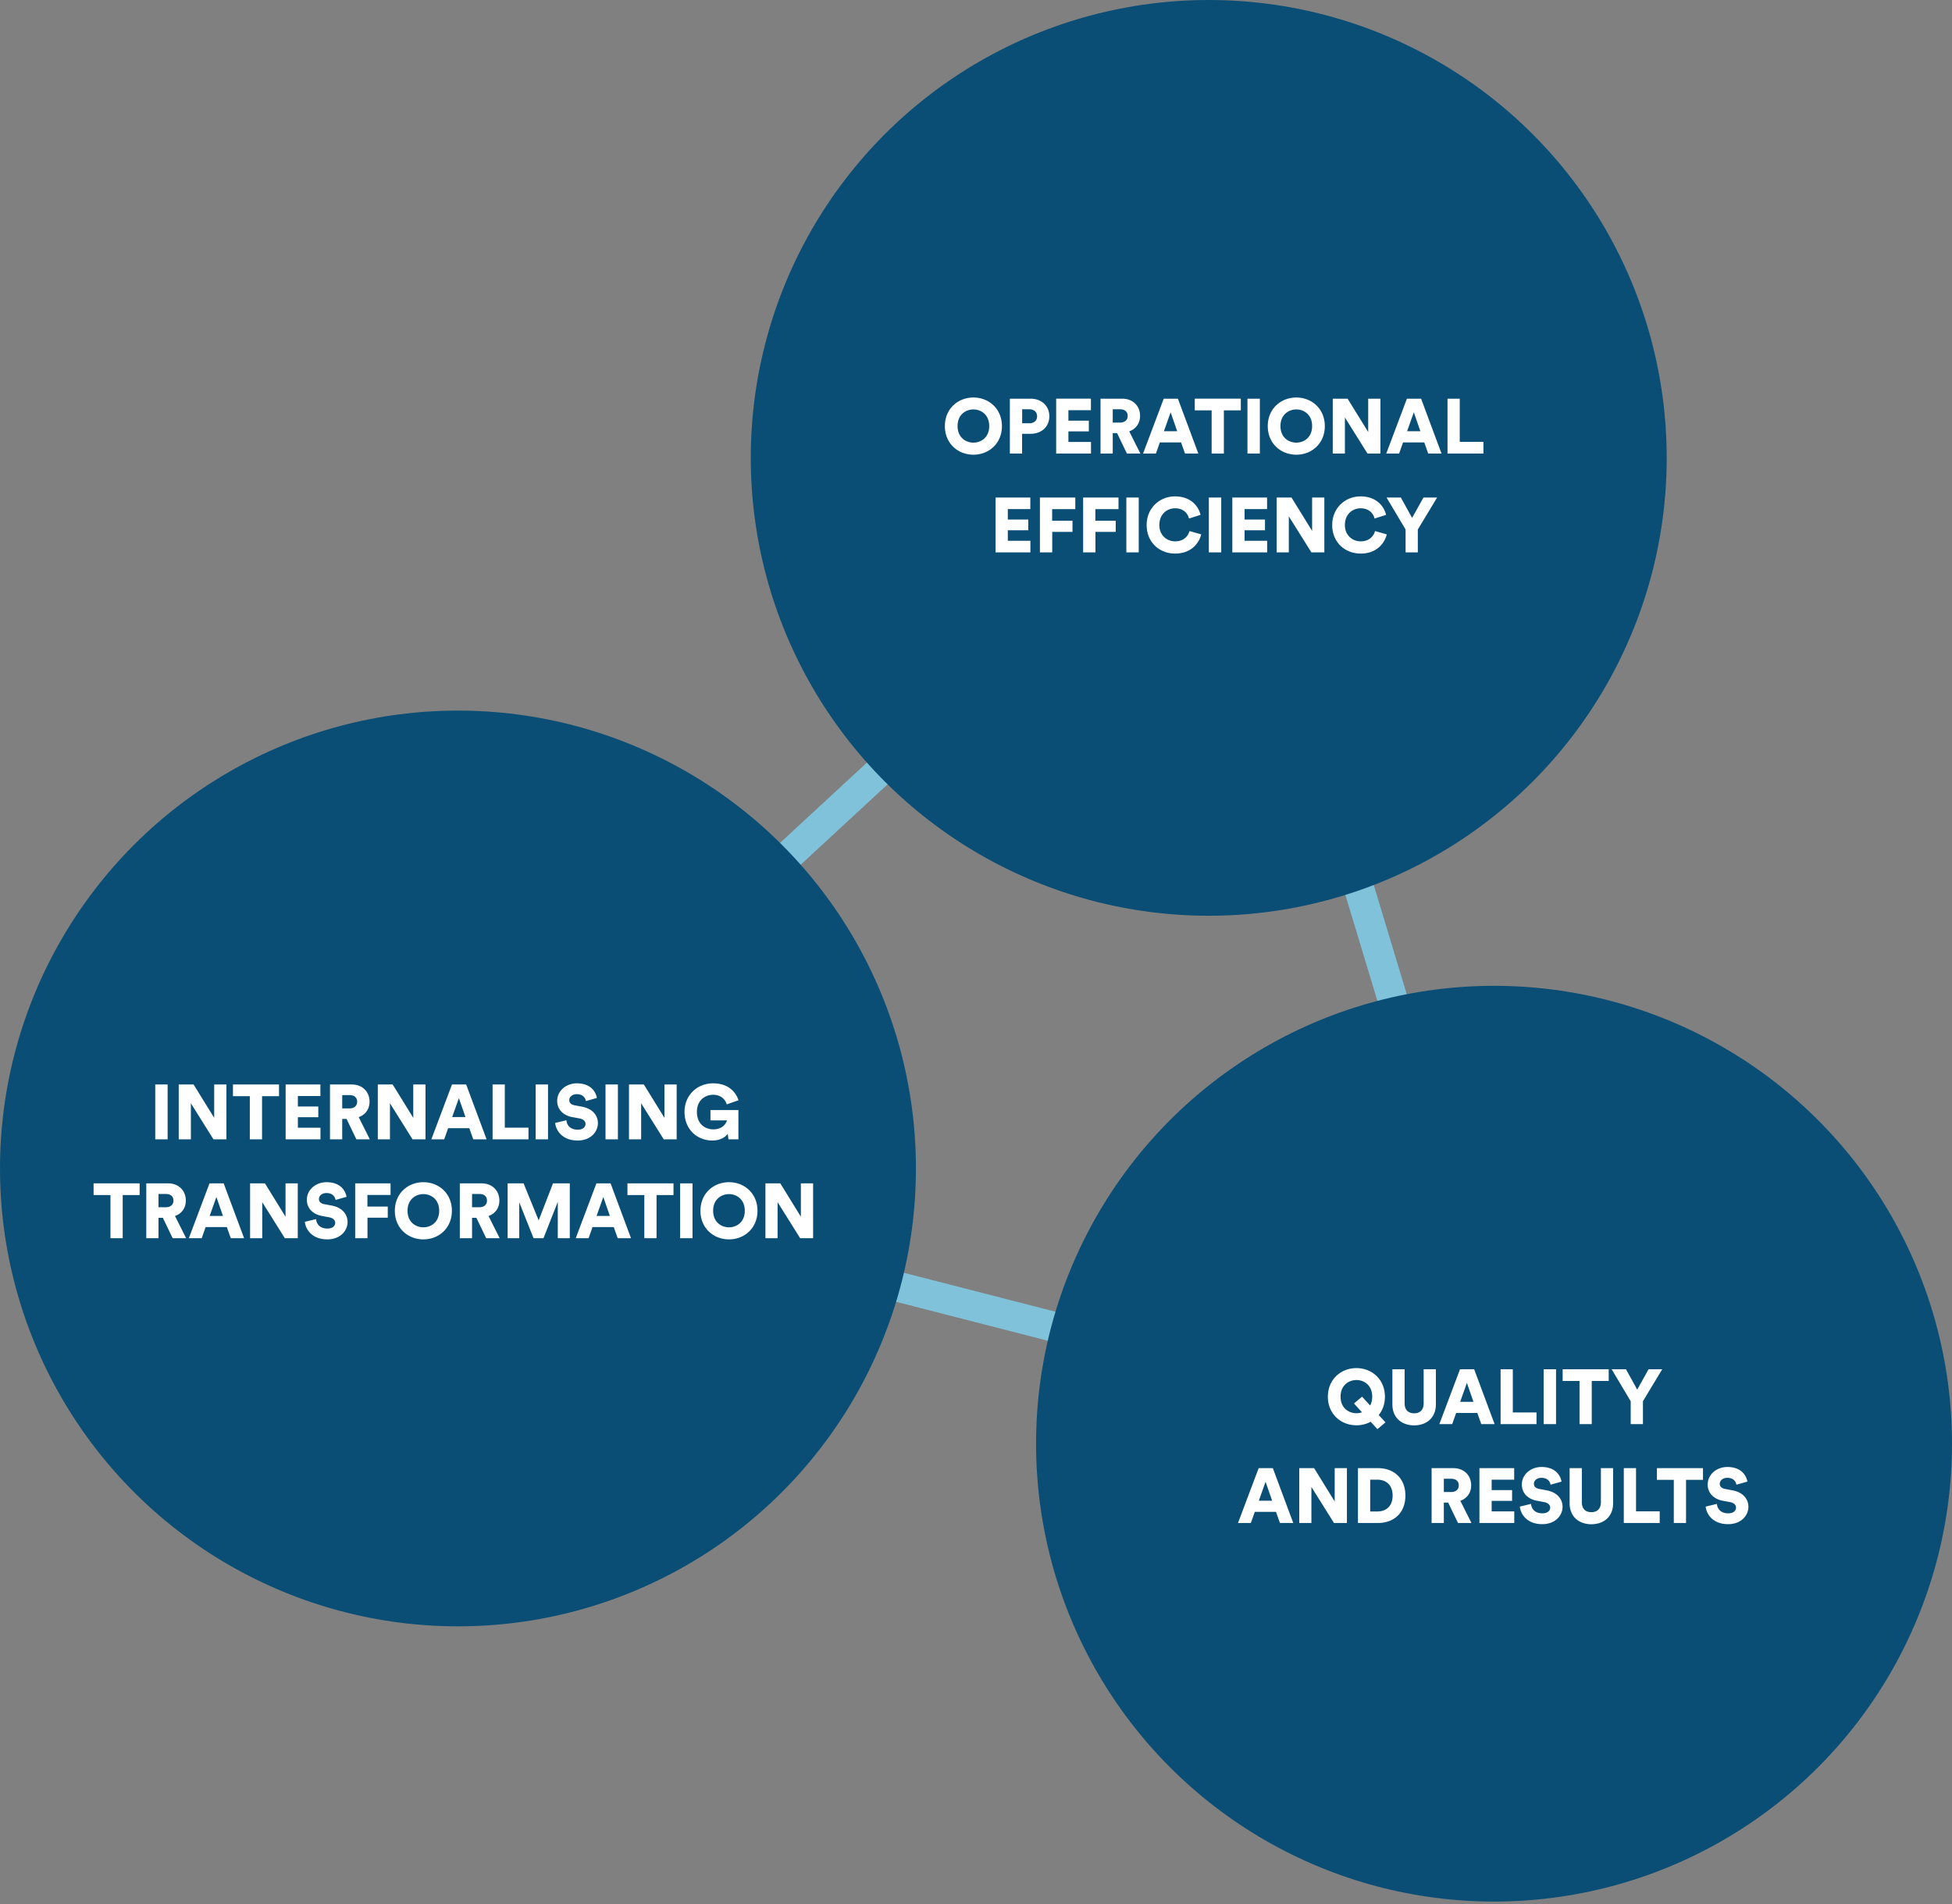
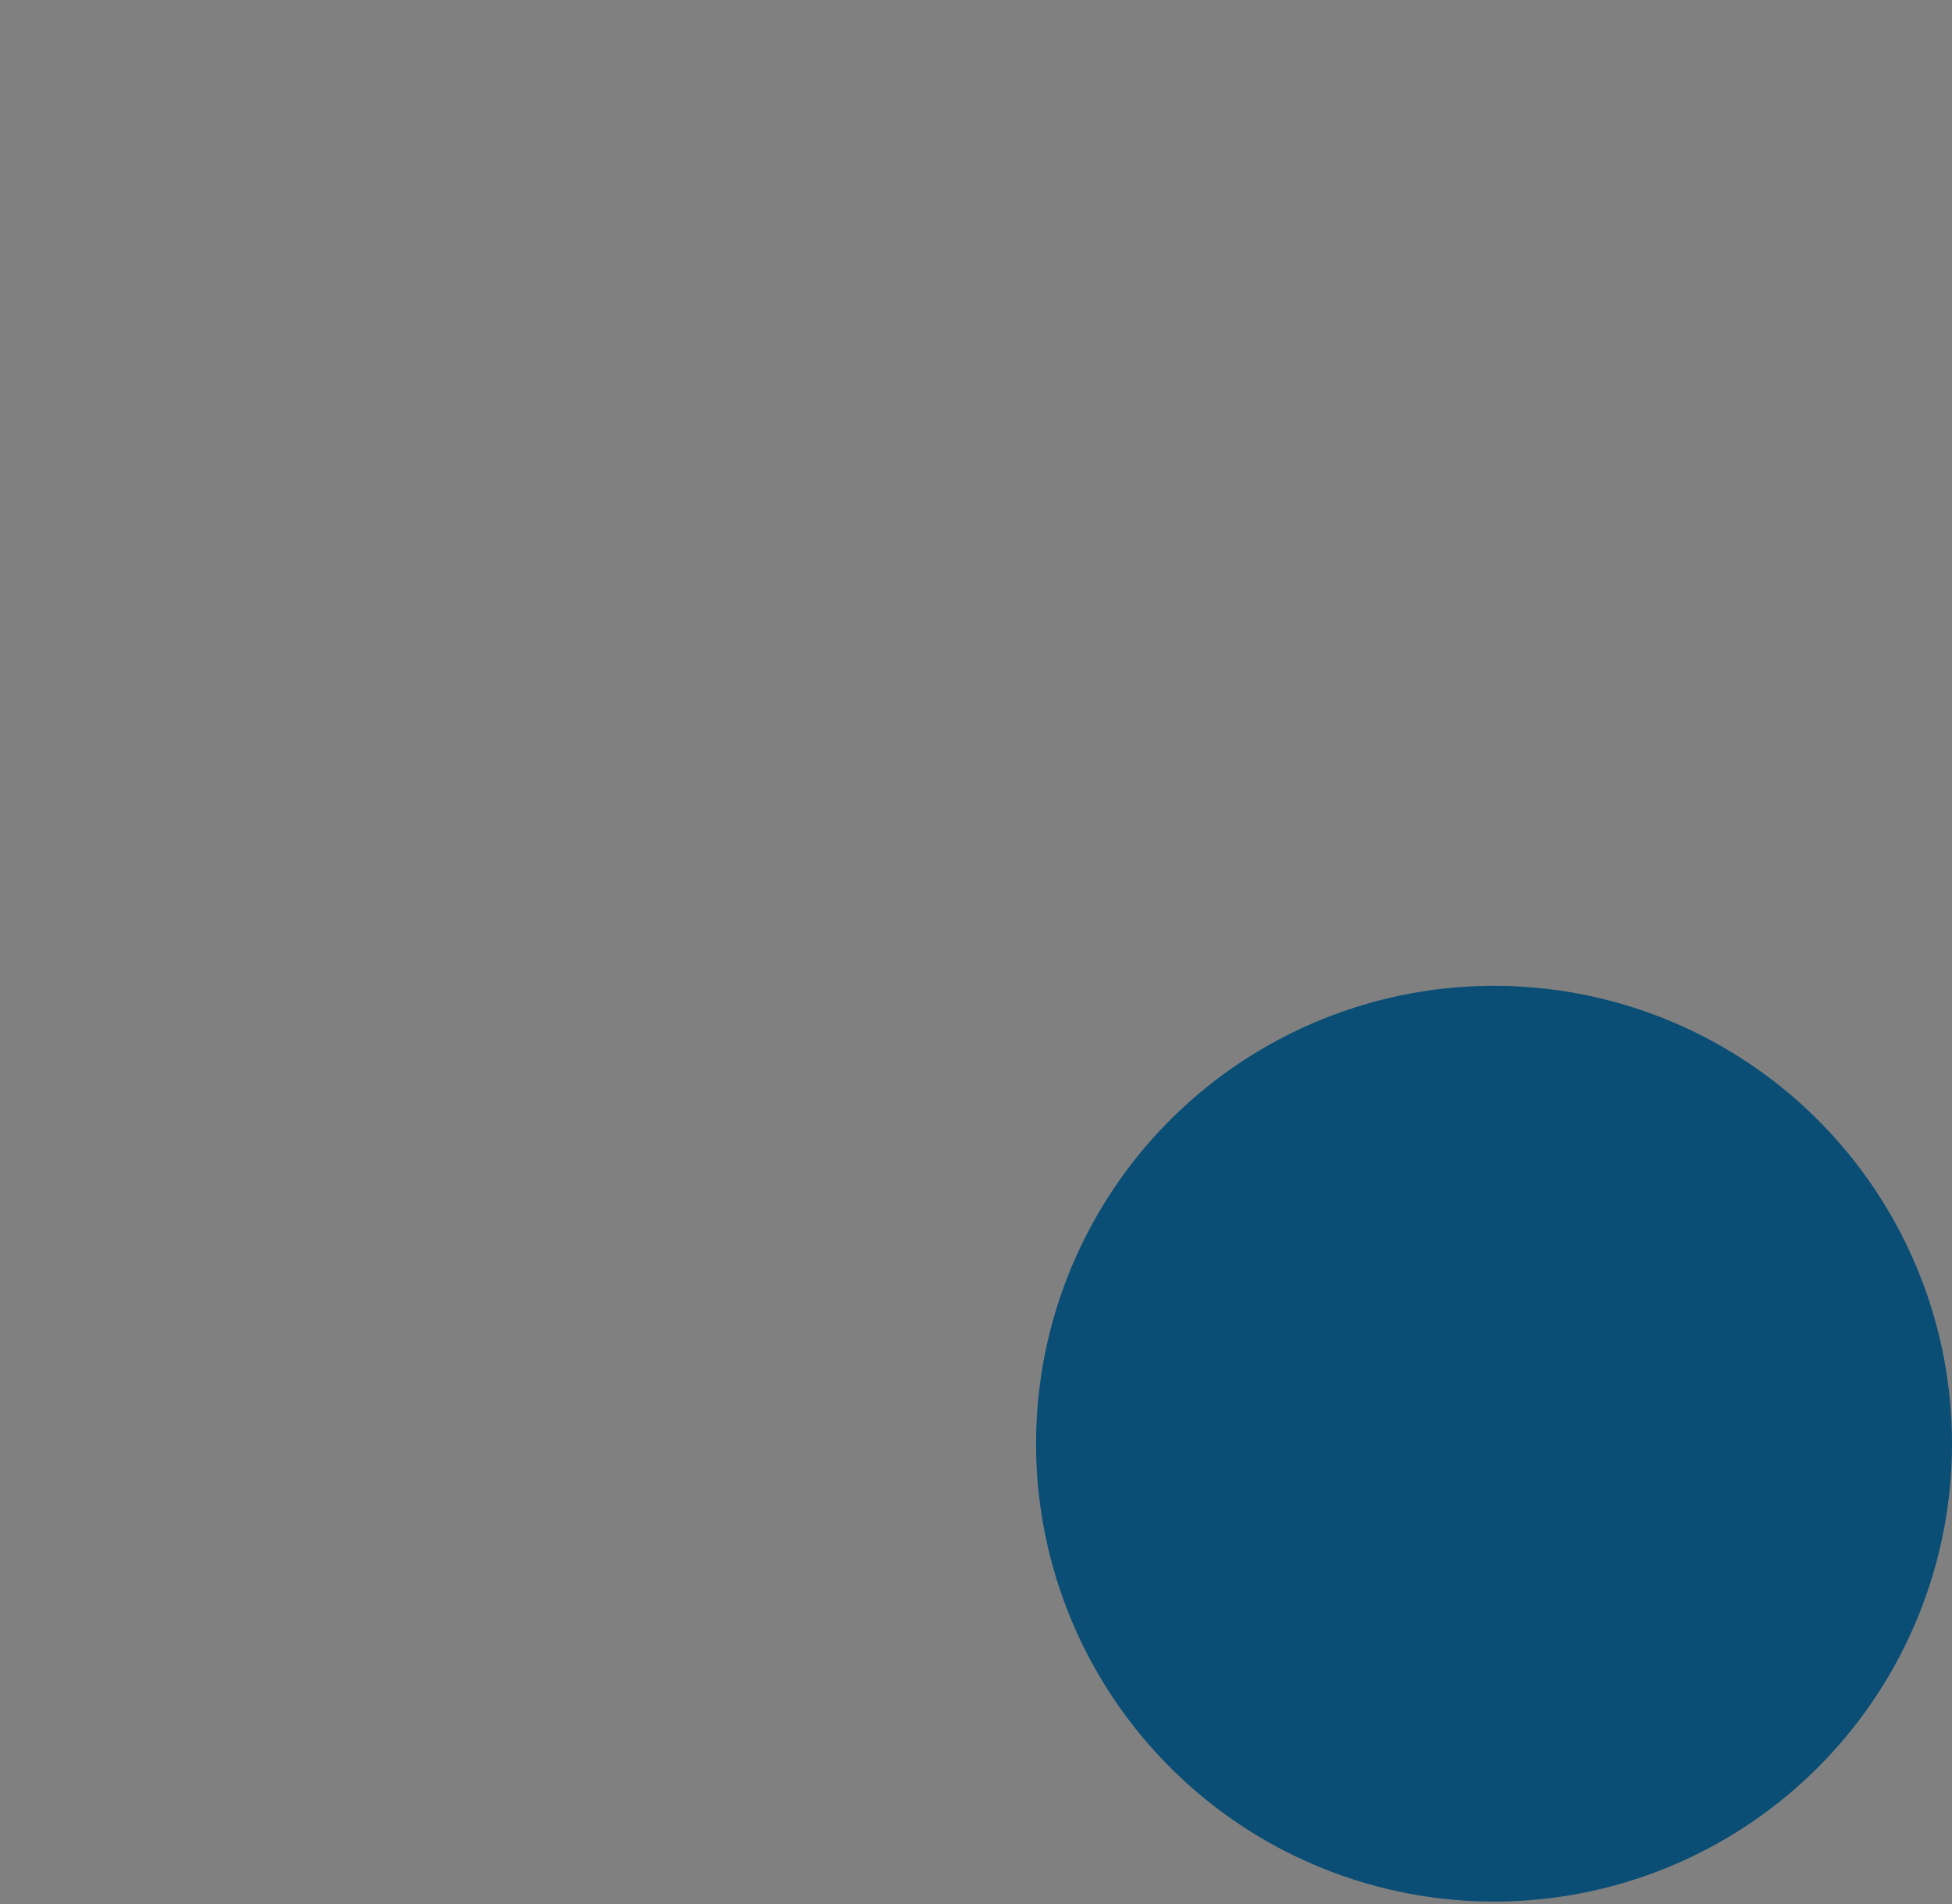
<svg xmlns="http://www.w3.org/2000/svg" width="454" height="443" fill="none">
  <rect width="100%" height="100%" fill="#808080" stroke="none" />
-   <path d="m331.567 257.873-24.718-81.838c-9.945-32.927-50.931-44.077-76.187-20.726l-63.887 59.071c-27.076 25.034-15.693 70.112 20.023 79.289l88.606 22.767c35.144 9.03 66.655-23.827 56.163-58.563Z" stroke="#80C2DA" stroke-width="6.985" />
  <circle cx="347.485" cy="335.844" r="106.515" fill="#0A4E75" />
-   <circle cx="106.515" cy="271.818" r="106.515" fill="#0A4E75" />
-   <circle cx="281.131" cy="106.515" r="106.515" fill="#0A4E75" />
-   <path d="M38.988 265.044v-12.762h-2.88v12.762h2.88Zm13.67 0v-12.762h-2.843v7.758l-4.788-7.758H41.57v12.762h2.826v-8.388l5.256 8.388h3.006ZM64.892 255v-2.718H54.18V255h3.924v10.044h2.844V255h3.942Zm9.644 10.044v-2.7H69.28v-2.448h4.751v-2.502H69.28v-2.43h5.239v-2.682h-8.082v12.762h8.1Zm8.353 0h3.132l-2.592-5.166c1.566-.558 2.52-1.872 2.52-3.6 0-2.268-1.62-3.996-4.14-3.996H76.75v12.762h2.844v-4.752h1.008l2.286 4.752Zm-3.294-7.2v-3.096h1.674c1.17 0 1.8.594 1.8 1.548 0 .9-.63 1.548-1.8 1.548h-1.674Zm19.366 7.2v-12.762h-2.844v7.758l-4.788-7.758h-3.456v12.762h2.826v-8.388l5.256 8.388h3.006Zm11.116 0h3.096l-4.752-12.762h-3.294l-4.806 12.762h2.988l.918-2.592h4.932l.918 2.592Zm-3.348-9.594 1.53 4.41h-3.096l1.566-4.41Zm16.189 9.594v-2.718h-5.508v-10.044h-2.844v12.762h8.352Zm4.543 0v-12.762h-2.88v12.762h2.88Zm11.367-9.63c-.27-1.494-1.476-3.402-4.662-3.402-2.448 0-4.572 1.692-4.572 4.104 0 1.89 1.314 3.33 3.474 3.744l1.746.324c.846.162 1.368.63 1.368 1.278 0 .792-.684 1.332-1.8 1.332-1.746 0-2.538-1.026-2.646-2.196l-2.61.63c.18 1.8 1.692 4.086 5.22 4.086 3.042 0 4.716-2.034 4.716-4.032 0-1.818-1.26-3.384-3.69-3.834l-1.71-.324c-.882-.162-1.26-.612-1.26-1.224 0-.702.684-1.368 1.746-1.368 1.548 0 2.034 1.008 2.124 1.602l2.556-.72Zm4.885 9.63v-12.762h-2.88v12.762h2.88Zm13.67 0v-12.762h-2.844v7.758l-4.788-7.758h-3.456v12.762h2.826v-8.388l5.256 8.388h3.006Zm14.356 0v-6.822h-6.498v2.412h3.834c-.162.72-1.044 2.088-3.15 2.088-2.07 0-3.834-1.386-3.834-4.05 0-2.844 2.034-3.996 3.762-3.996 2.124 0 2.97 1.44 3.168 2.232l2.736-.954c-.558-1.782-2.25-3.942-5.904-3.942-3.6 0-6.642 2.646-6.642 6.66 0 4.032 2.916 6.642 6.462 6.642 1.818 0 3.024-.756 3.582-1.566l.18 1.296h2.304ZM32.478 278v-2.718h-10.71V278h3.925v10.044h2.844V278h3.942Zm7.683 10.044h3.132l-2.592-5.166c1.566-.558 2.52-1.872 2.52-3.6 0-2.268-1.62-3.996-4.14-3.996h-5.058v12.762h2.844v-4.752h1.008l2.286 4.752Zm-3.294-7.2v-3.096h1.674c1.17 0 1.8.594 1.8 1.548 0 .9-.63 1.548-1.8 1.548h-1.674Zm16.811 7.2h3.096l-4.752-12.762h-3.294l-4.806 12.762h2.988l.918-2.592h4.932l.918 2.592Zm-3.348-9.594 1.53 4.41h-3.096l1.566-4.41Zm18.925 9.594v-12.762h-2.844v7.758l-4.788-7.758h-3.456v12.762h2.826v-8.388l5.256 8.388h3.006Zm11.35-9.63c-.27-1.494-1.476-3.402-4.662-3.402-2.448 0-4.572 1.692-4.572 4.104 0 1.89 1.314 3.33 3.474 3.744l1.746.324c.846.162 1.368.63 1.368 1.278 0 .792-.684 1.332-1.8 1.332-1.746 0-2.538-1.026-2.646-2.196l-2.61.63c.18 1.8 1.692 4.086 5.22 4.086 3.042 0 4.716-2.034 4.716-4.032 0-1.818-1.26-3.384-3.69-3.834l-1.71-.324c-.882-.162-1.26-.612-1.26-1.224 0-.702.684-1.368 1.746-1.368 1.548 0 2.034 1.008 2.124 1.602l2.556-.72Zm4.867 9.63v-4.77h4.716v-2.592h-4.734v-2.7h5.382v-2.7H82.61v12.762h2.862Zm9.314-6.39c0-2.664 1.908-3.87 3.69-3.87 1.764 0 3.672 1.206 3.672 3.87s-1.908 3.852-3.672 3.852c-1.782 0-3.69-1.188-3.69-3.852Zm-2.952.018c0 4.032 3.042 6.642 6.642 6.642 3.582 0 6.624-2.61 6.624-6.642 0-4.05-3.042-6.66-6.624-6.66-3.6 0-6.642 2.61-6.642 6.66Zm21.251 6.372h3.132l-2.592-5.166c1.566-.558 2.52-1.872 2.52-3.6 0-2.268-1.62-3.996-4.14-3.996h-5.058v12.762h2.844v-4.752h1.008l2.286 4.752Zm-3.294-7.2v-3.096h1.674c1.17 0 1.8.594 1.8 1.548 0 .9-.63 1.548-1.8 1.548h-1.674Zm22.733 7.2v-12.762h-3.906l-3.33 8.622-3.51-8.622h-3.708v12.762h2.7v-8.352l3.33 8.352h2.304l3.33-8.46v8.46h2.79Zm11.142 0h3.096l-4.752-12.762h-3.294l-4.806 12.762h2.988l.918-2.592h4.932l.918 2.592Zm-3.348-9.594 1.53 4.41h-3.096l1.566-4.41Zm16.325-.45v-2.718h-10.71V278h3.924v10.044h2.844V278h3.942Zm4.425 10.044v-12.762h-2.88v12.762h2.88Zm4.797-6.39c0-2.664 1.908-3.87 3.69-3.87 1.764 0 3.672 1.206 3.672 3.87s-1.908 3.852-3.672 3.852c-1.782 0-3.69-1.188-3.69-3.852Zm-2.952.018c0 4.032 3.042 6.642 6.642 6.642 3.582 0 6.624-2.61 6.624-6.642 0-4.05-3.042-6.66-6.624-6.66-3.6 0-6.642 2.61-6.642 6.66Zm26.2 6.372v-12.762h-2.844v7.758l-4.788-7.758h-3.456v12.762h2.826v-8.388l5.256 8.388h3.006ZM308.841 324.919c0 4.032 3.042 6.642 6.642 6.642 1.188 0 2.34-.288 3.312-.828l1.566 1.728 1.872-1.584-1.566-1.71c.9-1.098 1.44-2.538 1.44-4.248 0-4.05-3.042-6.66-6.624-6.66-3.6 0-6.642 2.61-6.642 6.66Zm2.952-.018c0-2.664 1.908-3.87 3.69-3.87 1.764 0 3.672 1.206 3.672 3.87 0 .828-.18 1.494-.486 2.052l-1.872-2.052-1.89 1.584 1.872 2.052a4.077 4.077 0 0 1-1.296.216c-1.782 0-3.69-1.188-3.69-3.852Zm17.11 6.678c2.808 0 5.058-1.692 5.058-4.896v-8.154h-2.844v7.92c0 1.548-.864 2.322-2.214 2.322s-2.214-.774-2.214-2.322v-7.92h-2.844v8.154c0 3.204 2.25 4.896 5.058 4.896Zm15.619-.288h3.096l-4.752-12.762h-3.294l-4.806 12.762h2.988l.918-2.592h4.932l.918 2.592Zm-3.348-9.594 1.53 4.41h-3.096l1.566-4.41Zm16.189 9.594v-2.718h-5.508v-10.044h-2.844v12.762h8.352Zm4.544 0v-12.762h-2.88v12.762h2.88Zm12.248-10.044v-2.718h-10.71v2.718h3.924v10.044h2.844v-10.044h3.942Zm5.118 4.716v5.328h2.844v-5.328l4.482-7.434h-3.168l-2.646 4.734-2.61-4.734h-3.33l4.428 7.434Zm-81.579 28.328h3.096l-4.752-12.762h-3.294l-4.806 12.762h2.988l.918-2.592h4.932l.918 2.592Zm-3.348-9.594 1.53 4.41h-3.096l1.566-4.41Zm18.924 9.594v-12.762h-2.844v7.758l-4.788-7.758h-3.456v12.762h2.826v-8.388l5.256 8.388h3.006Zm5.41-2.682v-7.398h1.656c1.962 0 3.564 1.152 3.564 3.708s-1.602 3.69-3.564 3.69h-1.656Zm1.764 2.682c3.852 0 6.426-2.43 6.426-6.372 0-3.942-2.574-6.39-6.408-6.39h-4.626v12.762h4.608Zm18.661 0h3.132l-2.592-5.166c1.566-.558 2.52-1.872 2.52-3.6 0-2.268-1.62-3.996-4.14-3.996h-5.058v12.762h2.844v-4.752h1.008l2.286 4.752Zm-3.294-7.2v-3.096h1.674c1.17 0 1.8.594 1.8 1.548 0 .9-.63 1.548-1.8 1.548h-1.674Zm16.378 7.2v-2.7h-5.256v-2.448h4.752v-2.502h-4.752v-2.43h5.238v-2.682h-8.082v12.762h8.1Zm10.998-9.63c-.27-1.494-1.476-3.402-4.662-3.402-2.448 0-4.572 1.692-4.572 4.104 0 1.89 1.314 3.33 3.474 3.744l1.746.324c.846.162 1.368.63 1.368 1.278 0 .792-.684 1.332-1.8 1.332-1.746 0-2.538-1.026-2.646-2.196l-2.61.63c.18 1.8 1.692 4.086 5.22 4.086 3.042 0 4.716-2.034 4.716-4.032 0-1.818-1.26-3.384-3.69-3.834l-1.71-.324c-.882-.162-1.26-.612-1.26-1.224 0-.702.684-1.368 1.746-1.368 1.548 0 2.034 1.008 2.124 1.602l2.556-.72Zm6.938 9.918c2.808 0 5.058-1.692 5.058-4.896v-8.154h-2.844v7.92c0 1.548-.864 2.322-2.214 2.322s-2.214-.774-2.214-2.322v-7.92h-2.844v8.154c0 3.204 2.25 4.896 5.058 4.896Zm15.895-.288v-2.718h-5.508v-10.044h-2.844v12.762h8.352Zm10.064-10.044v-2.718h-10.71v2.718h3.924v10.044h2.844v-10.044h3.942Zm10.329.414c-.27-1.494-1.476-3.402-4.662-3.402-2.448 0-4.572 1.692-4.572 4.104 0 1.89 1.314 3.33 3.474 3.744l1.746.324c.846.162 1.368.63 1.368 1.278 0 .792-.684 1.332-1.8 1.332-1.746 0-2.538-1.026-2.646-2.196l-2.61.63c.18 1.8 1.692 4.086 5.22 4.086 3.042 0 4.716-2.034 4.716-4.032 0-1.818-1.26-3.384-3.69-3.834l-1.71-.324c-.882-.162-1.26-.612-1.26-1.224 0-.702.684-1.368 1.746-1.368 1.548 0 2.034 1.008 2.124 1.602l2.556-.72ZM222.714 99.116c0-2.664 1.908-3.87 3.69-3.87 1.764 0 3.672 1.206 3.672 3.87s-1.908 3.852-3.672 3.852c-1.782 0-3.69-1.188-3.69-3.852Zm-2.952.018c0 4.032 3.042 6.642 6.642 6.642 3.582 0 6.624-2.61 6.624-6.642 0-4.05-3.042-6.66-6.624-6.66-3.6 0-6.642 2.61-6.642 6.66Zm17.975-.666V95.21h1.656c1.08 0 1.818.612 1.818 1.638 0 .99-.738 1.62-1.818 1.62h-1.656Zm1.944 2.448c2.592 0 4.374-1.674 4.374-4.086 0-2.376-1.782-4.086-4.374-4.086h-4.806v12.762h2.844v-4.59h1.962Zm14.065 4.59v-2.7h-5.256v-2.448h4.752v-2.502h-4.752v-2.43h5.238v-2.682h-8.082v12.762h8.1Zm8.352 0h3.132l-2.592-5.166c1.566-.558 2.52-1.872 2.52-3.6 0-2.268-1.62-3.996-4.14-3.996h-5.058v12.762h2.844v-4.752h1.008l2.286 4.752Zm-3.294-7.2V95.21h1.674c1.17 0 1.8.594 1.8 1.548 0 .9-.63 1.548-1.8 1.548h-1.674Zm16.811 7.2h3.096l-4.752-12.762h-3.294l-4.806 12.762h2.988l.918-2.592h4.932l.918 2.592Zm-3.348-9.594 1.53 4.41h-3.096l1.566-4.41Zm16.325-.45v-2.718h-10.71v2.718h3.924v10.044h2.844V95.462h3.942Zm4.425 10.044V92.744h-2.88v12.762h2.88Zm4.797-6.39c0-2.664 1.908-3.87 3.69-3.87 1.764 0 3.672 1.206 3.672 3.87s-1.908 3.852-3.672 3.852c-1.782 0-3.69-1.188-3.69-3.852Zm-2.952.018c0 4.032 3.042 6.642 6.642 6.642 3.582 0 6.624-2.61 6.624-6.642 0-4.05-3.042-6.66-6.624-6.66-3.6 0-6.642 2.61-6.642 6.66Zm26.2 6.372V92.744h-2.844v7.758l-4.788-7.758h-3.456v12.762h2.826v-8.388l5.256 8.388h3.006Zm11.116 0h3.096l-4.752-12.762h-3.294l-4.806 12.762h2.988l.918-2.592h4.932l.918 2.592Zm-3.348-9.594 1.53 4.41h-3.096l1.566-4.41Zm16.189 9.594v-2.718h-5.508V92.744h-2.844v12.762h8.352Zm-105.364 23v-2.7h-5.256v-2.448h4.752v-2.502h-4.752v-2.43h5.238v-2.682h-8.082v12.762h8.1Zm5.076 0v-4.77h4.716v-2.592h-4.734v-2.7h5.382v-2.7h-8.226v12.762h2.862Zm10.05 0v-4.77h4.716v-2.592h-4.734v-2.7h5.382v-2.7h-8.226v12.762h2.862Zm10.069 0v-12.762h-2.88v12.762h2.88Zm8.468.27c3.96 0 5.652-2.7 6.066-4.464l-2.718-.774c-.252.918-1.134 2.394-3.348 2.394-1.908 0-3.672-1.386-3.672-3.78 0-2.682 1.926-3.906 3.636-3.906 2.25 0 3.06 1.494 3.258 2.376l2.682-.846c-.414-1.836-2.106-4.302-5.94-4.302-3.564 0-6.588 2.7-6.588 6.678 0 3.978 2.952 6.624 6.624 6.624Zm10.719-.27v-12.762h-2.88v12.762h2.88Zm10.682 0v-2.7h-5.256v-2.448h4.752v-2.502h-4.752v-2.43h5.238v-2.682h-8.082v12.762h8.1Zm13.302 0v-12.762h-2.844v7.758l-4.788-7.758h-3.456v12.762h2.826v-8.388l5.256 8.388h3.006Zm8.452.27c3.96 0 5.652-2.7 6.066-4.464l-2.718-.774c-.252.918-1.134 2.394-3.348 2.394-1.908 0-3.672-1.386-3.672-3.78 0-2.682 1.926-3.906 3.636-3.906 2.25 0 3.06 1.494 3.258 2.376l2.682-.846c-.414-1.836-2.106-4.302-5.94-4.302-3.564 0-6.588 2.7-6.588 6.678 0 3.978 2.952 6.624 6.624 6.624Zm10.445-5.598v5.328h2.844v-5.328l4.482-7.434h-3.168l-2.646 4.734-2.61-4.734h-3.33l4.428 7.434Z" fill="#fff" />
</svg>